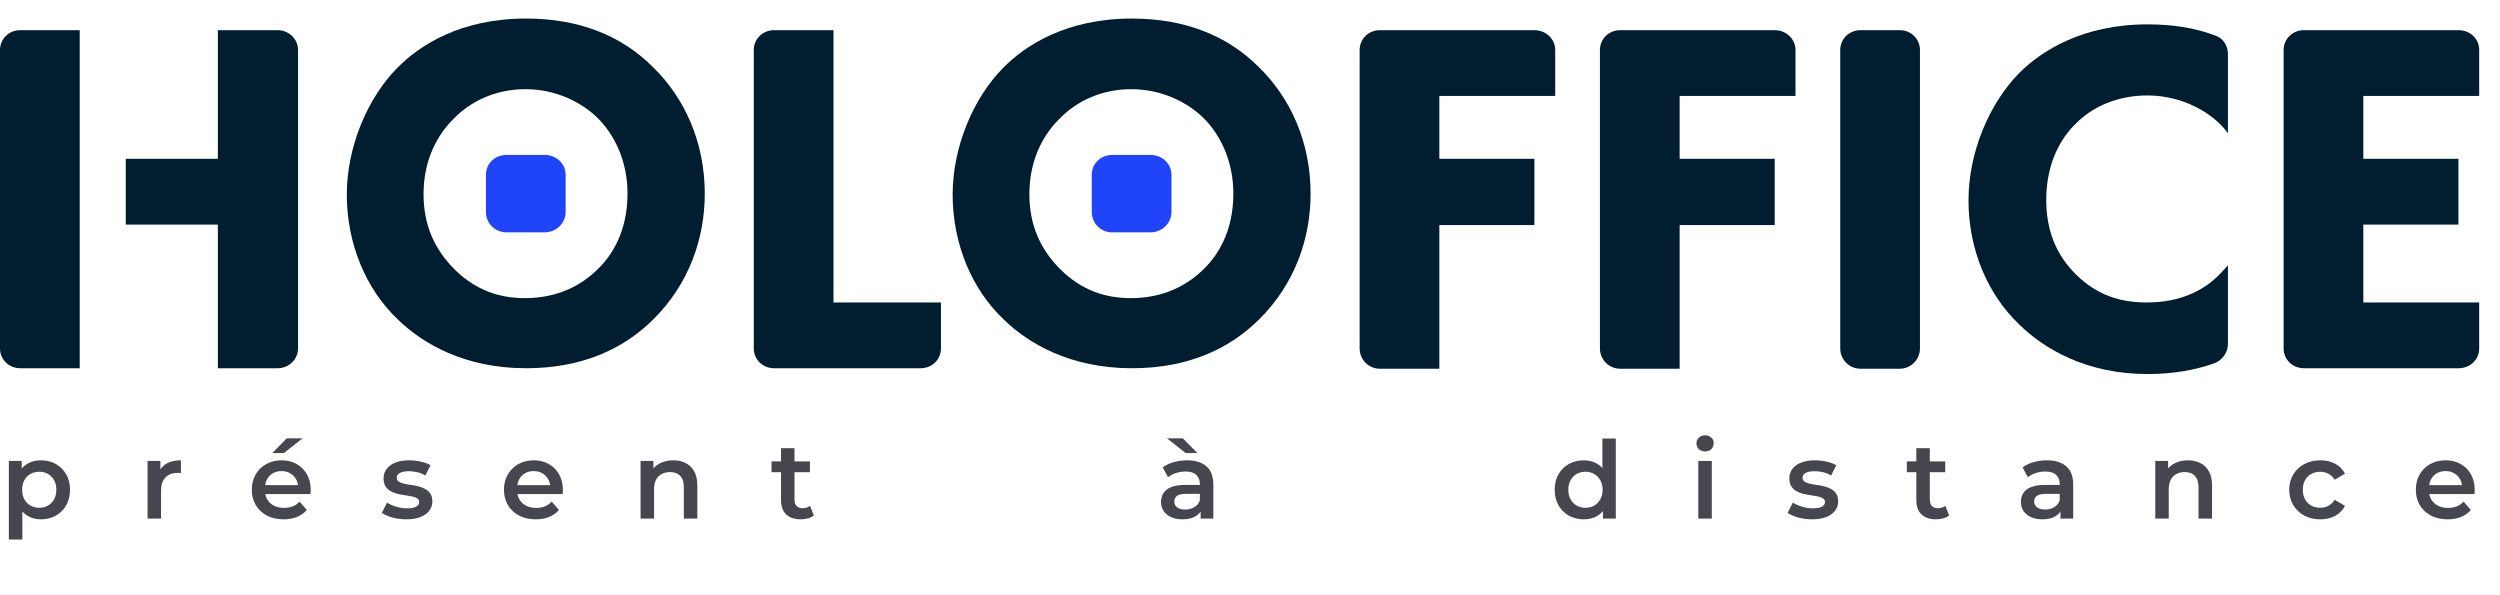
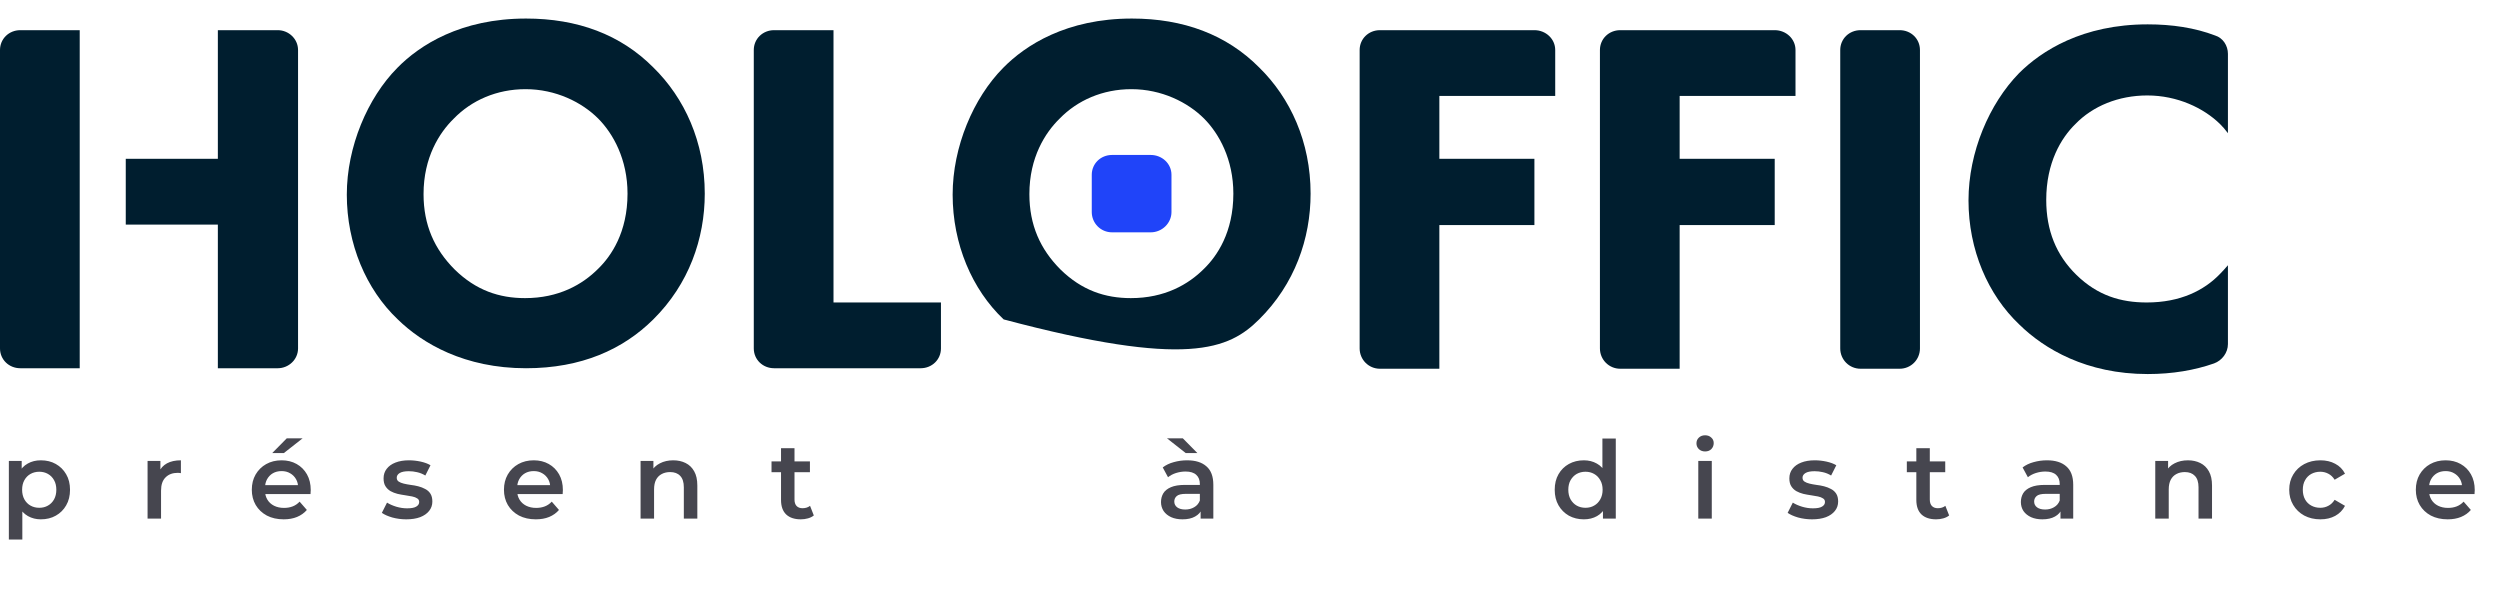
<svg xmlns="http://www.w3.org/2000/svg" width="105" height="25" viewBox="0 0 105 25" fill="none">
  <path d="M0 2.1V14.634C0 15.101 0.374 15.466 0.853 15.466H3.348V1.267H0.853C0.374 1.267 0 1.633 0 2.1ZM11.666 1.267H9.15V6.67H5.282V9.433H9.15V15.466H11.666C12.123 15.466 12.518 15.101 12.518 14.634V2.1C12.518 1.633 12.123 1.267 11.666 1.267Z" fill="#001E2F" />
  <path d="M22.093 0.779C19.348 0.779 17.622 1.897 16.687 2.851C15.439 4.111 14.566 6.163 14.566 8.174C14.566 10.246 15.377 12.155 16.707 13.415C17.747 14.431 19.515 15.466 22.093 15.466C24.422 15.466 26.169 14.674 27.438 13.415C28.935 11.932 29.6 10.022 29.6 8.133C29.6 5.959 28.748 4.111 27.438 2.831C26.065 1.45 24.256 0.779 22.093 0.779ZM22.073 3.745C23.341 3.745 24.443 4.294 25.129 4.984C25.753 5.614 26.356 6.691 26.356 8.133C26.356 9.758 25.67 10.754 25.129 11.282C24.464 11.952 23.466 12.521 22.052 12.521C20.97 12.521 19.993 12.196 19.099 11.322C18.246 10.469 17.789 9.454 17.789 8.153C17.789 6.609 18.454 5.573 19.057 4.984C19.806 4.212 20.866 3.745 22.073 3.745Z" fill="#001E2F" />
  <path d="M35.007 12.704V1.267H32.512C32.034 1.267 31.659 1.633 31.659 2.1V14.634C31.659 15.101 32.034 15.466 32.512 15.466H38.667C39.145 15.466 39.52 15.101 39.52 14.634V12.704H35.007Z" fill="#001E2F" />
-   <path d="M47.539 0.779C44.794 0.779 43.068 1.897 42.132 2.851C40.884 4.111 40.011 6.163 40.011 8.174C40.011 10.246 40.822 12.155 42.153 13.415C43.193 14.431 44.96 15.466 47.539 15.466C49.868 15.466 51.614 14.674 52.883 13.415C54.38 11.932 55.045 10.022 55.045 8.133C55.045 5.959 54.193 4.111 52.883 2.831C51.51 1.45 49.701 0.779 47.539 0.779ZM47.518 3.745C48.786 3.745 49.888 4.294 50.575 4.984C51.199 5.614 51.801 6.691 51.801 8.133C51.801 9.758 51.115 10.754 50.575 11.282C49.909 11.952 48.911 12.521 47.497 12.521C46.416 12.521 45.438 12.196 44.544 11.322C43.691 10.469 43.234 9.454 43.234 8.153C43.234 6.609 43.9 5.573 44.502 4.984C45.251 4.212 46.312 3.745 47.518 3.745Z" fill="#001E2F" />
+   <path d="M47.539 0.779C44.794 0.779 43.068 1.897 42.132 2.851C40.884 4.111 40.011 6.163 40.011 8.174C40.011 10.246 40.822 12.155 42.153 13.415C49.868 15.466 51.614 14.674 52.883 13.415C54.38 11.932 55.045 10.022 55.045 8.133C55.045 5.959 54.193 4.111 52.883 2.831C51.51 1.45 49.701 0.779 47.539 0.779ZM47.518 3.745C48.786 3.745 49.888 4.294 50.575 4.984C51.199 5.614 51.801 6.691 51.801 8.133C51.801 9.758 51.115 10.754 50.575 11.282C49.909 11.952 48.911 12.521 47.497 12.521C46.416 12.521 45.438 12.196 44.544 11.322C43.691 10.469 43.234 9.454 43.234 8.153C43.234 6.609 43.9 5.573 44.502 4.984C45.251 4.212 46.312 3.745 47.518 3.745Z" fill="#001E2F" />
  <path d="M65.319 4.03V2.1C65.319 1.633 64.923 1.267 64.445 1.267H57.957C57.479 1.267 57.105 1.633 57.105 2.1V14.634C57.105 15.101 57.479 15.487 57.957 15.487H60.453V9.454H64.445V6.67H60.453V4.03H65.319Z" fill="#001E2F" />
  <path d="M75.411 4.03V2.1C75.411 1.633 75.016 1.267 74.538 1.267H68.05C67.572 1.267 67.197 1.633 67.197 2.1V14.634C67.197 15.101 67.572 15.487 68.05 15.487H70.545V9.454H74.538V6.67H70.545V4.03H75.411Z" fill="#001E2F" />
  <path d="M79.785 15.487C80.264 15.487 80.638 15.101 80.638 14.634V2.1C80.638 1.633 80.264 1.267 79.785 1.267H78.143C77.664 1.267 77.29 1.633 77.29 2.1V14.634C77.29 15.101 77.664 15.487 78.143 15.487H79.785Z" fill="#001E2F" />
  <path d="M90.184 4.009C91.452 4.009 92.554 4.537 93.24 5.208C93.344 5.309 93.469 5.452 93.573 5.594V2.262C93.573 1.917 93.365 1.592 93.033 1.49C92.18 1.165 91.224 1.023 90.204 1.023C87.46 1.023 85.734 2.14 84.798 3.075C83.55 4.355 82.677 6.386 82.677 8.417C82.677 10.489 83.488 12.379 84.819 13.638C85.858 14.654 87.626 15.71 90.204 15.71C91.244 15.71 92.18 15.548 92.991 15.263C93.324 15.142 93.573 14.816 93.573 14.451V11.14C93.448 11.282 93.344 11.404 93.24 11.505C92.575 12.196 91.577 12.704 90.163 12.704C89.082 12.704 88.104 12.419 87.21 11.546C86.358 10.713 85.942 9.677 85.942 8.397C85.942 6.833 86.565 5.797 87.168 5.208C87.896 4.456 88.978 4.009 90.184 4.009Z" fill="#001E2F" />
-   <path d="M104.126 4.03V2.1C104.126 1.633 103.752 1.267 103.253 1.267H96.765C96.286 1.267 95.912 1.633 95.912 2.1V14.634C95.912 15.101 96.286 15.466 96.765 15.466H103.253C103.752 15.466 104.126 15.101 104.126 14.634V12.704H99.26V9.433H103.253V6.67H99.26V4.03H104.126Z" fill="#001E2F" />
  <path d="M48.329 9.758H46.707C46.228 9.758 45.854 9.372 45.854 8.905V7.341C45.854 6.873 46.228 6.508 46.707 6.508H48.329C48.807 6.508 49.202 6.873 49.202 7.341V8.905C49.202 9.372 48.807 9.758 48.329 9.758Z" fill="#2044F9" />
-   <path d="M22.884 9.758H21.262C20.783 9.758 20.409 9.372 20.409 8.905V7.341C20.409 6.873 20.783 6.508 21.262 6.508H22.884C23.362 6.508 23.757 6.873 23.757 7.341V8.905C23.757 9.372 23.362 9.758 22.884 9.758Z" fill="#2044F9" />
  <path d="M1.713 21.812C1.517 21.812 1.337 21.767 1.174 21.676C1.014 21.585 0.885 21.449 0.789 21.268C0.695 21.084 0.648 20.851 0.648 20.57C0.648 20.286 0.693 20.054 0.784 19.872C0.878 19.691 1.005 19.557 1.165 19.469C1.325 19.378 1.508 19.333 1.713 19.333C1.952 19.333 2.162 19.384 2.343 19.487C2.527 19.59 2.672 19.733 2.778 19.918C2.887 20.102 2.941 20.32 2.941 20.57C2.941 20.821 2.887 21.04 2.778 21.227C2.672 21.412 2.527 21.555 2.343 21.658C2.162 21.761 1.952 21.812 1.713 21.812ZM0.372 22.66V19.36H0.911V19.931L0.893 20.575L0.938 21.218V22.66H0.372ZM1.65 21.327C1.786 21.327 1.906 21.297 2.012 21.236C2.121 21.176 2.207 21.088 2.271 20.974C2.334 20.859 2.366 20.724 2.366 20.57C2.366 20.413 2.334 20.279 2.271 20.167C2.207 20.052 2.121 19.965 2.012 19.904C1.906 19.844 1.786 19.813 1.65 19.813C1.514 19.813 1.391 19.844 1.283 19.904C1.174 19.965 1.088 20.052 1.024 20.167C0.961 20.279 0.929 20.413 0.929 20.57C0.929 20.724 0.961 20.859 1.024 20.974C1.088 21.088 1.174 21.176 1.283 21.236C1.391 21.297 1.514 21.327 1.65 21.327ZM6.198 21.78V19.36H6.737V20.026L6.674 19.831C6.746 19.668 6.859 19.544 7.013 19.46C7.171 19.375 7.365 19.333 7.598 19.333V19.872C7.574 19.866 7.551 19.863 7.53 19.863C7.509 19.86 7.488 19.859 7.467 19.859C7.252 19.859 7.081 19.922 6.955 20.049C6.828 20.173 6.764 20.359 6.764 20.607V21.78H6.198ZM11.913 21.812C11.644 21.812 11.409 21.759 11.206 21.653C11.007 21.545 10.851 21.397 10.739 21.209C10.631 21.022 10.576 20.809 10.576 20.57C10.576 20.328 10.629 20.116 10.735 19.931C10.844 19.744 10.992 19.597 11.179 19.492C11.369 19.386 11.585 19.333 11.827 19.333C12.063 19.333 12.273 19.384 12.457 19.487C12.641 19.59 12.786 19.735 12.892 19.922C12.998 20.11 13.051 20.33 13.051 20.584C13.051 20.608 13.049 20.635 13.046 20.665C13.046 20.696 13.045 20.724 13.042 20.752H11.025V20.375H12.742L12.521 20.493C12.524 20.354 12.495 20.232 12.434 20.126C12.374 20.02 12.291 19.937 12.185 19.877C12.082 19.816 11.963 19.786 11.827 19.786C11.688 19.786 11.566 19.816 11.46 19.877C11.357 19.937 11.276 20.022 11.215 20.131C11.158 20.236 11.129 20.362 11.129 20.507V20.597C11.129 20.742 11.162 20.871 11.229 20.983C11.295 21.094 11.389 21.18 11.51 21.241C11.631 21.301 11.77 21.332 11.927 21.332C12.063 21.332 12.185 21.311 12.294 21.268C12.403 21.226 12.499 21.159 12.584 21.069L12.888 21.418C12.779 21.545 12.641 21.643 12.475 21.712C12.312 21.779 12.125 21.812 11.913 21.812ZM11.433 19.029L12.045 18.409H12.711L11.922 19.029H11.433ZM17.062 21.812C16.859 21.812 16.665 21.786 16.477 21.735C16.293 21.681 16.146 21.616 16.038 21.54L16.255 21.11C16.364 21.179 16.494 21.236 16.645 21.282C16.796 21.327 16.947 21.35 17.098 21.35C17.276 21.35 17.405 21.326 17.483 21.277C17.565 21.229 17.606 21.164 17.606 21.082C17.606 21.016 17.578 20.966 17.524 20.933C17.47 20.896 17.399 20.869 17.311 20.851C17.224 20.833 17.125 20.817 17.017 20.801C16.911 20.786 16.803 20.767 16.695 20.742C16.589 20.715 16.492 20.677 16.405 20.629C16.317 20.578 16.246 20.51 16.192 20.425C16.137 20.341 16.11 20.229 16.11 20.09C16.11 19.936 16.154 19.803 16.241 19.691C16.329 19.576 16.451 19.489 16.609 19.428C16.769 19.365 16.958 19.333 17.175 19.333C17.338 19.333 17.503 19.351 17.669 19.387C17.835 19.424 17.973 19.475 18.081 19.541L17.864 19.972C17.749 19.902 17.633 19.856 17.515 19.831C17.4 19.804 17.285 19.791 17.171 19.791C16.998 19.791 16.87 19.816 16.785 19.868C16.704 19.919 16.663 19.984 16.663 20.063C16.663 20.135 16.69 20.19 16.745 20.226C16.799 20.262 16.87 20.291 16.958 20.312C17.045 20.333 17.142 20.351 17.248 20.366C17.356 20.378 17.464 20.398 17.569 20.425C17.675 20.452 17.772 20.49 17.859 20.538C17.95 20.584 18.023 20.649 18.077 20.733C18.131 20.818 18.159 20.928 18.159 21.064C18.159 21.215 18.113 21.347 18.023 21.459C17.935 21.57 17.81 21.658 17.646 21.721C17.483 21.782 17.288 21.812 17.062 21.812ZM22.503 21.812C22.234 21.812 21.999 21.759 21.796 21.653C21.597 21.545 21.441 21.397 21.329 21.209C21.221 21.022 21.166 20.809 21.166 20.57C21.166 20.328 21.219 20.116 21.325 19.931C21.434 19.744 21.582 19.597 21.769 19.492C21.959 19.386 22.175 19.333 22.417 19.333C22.653 19.333 22.863 19.384 23.047 19.487C23.231 19.59 23.376 19.735 23.482 19.922C23.588 20.11 23.641 20.33 23.641 20.584C23.641 20.608 23.639 20.635 23.636 20.665C23.636 20.696 23.635 20.724 23.632 20.752H21.615V20.375H23.332L23.11 20.493C23.113 20.354 23.085 20.232 23.024 20.126C22.964 20.02 22.881 19.937 22.775 19.877C22.672 19.816 22.553 19.786 22.417 19.786C22.278 19.786 22.156 19.816 22.05 19.877C21.947 19.937 21.866 20.022 21.805 20.131C21.748 20.236 21.719 20.362 21.719 20.507V20.597C21.719 20.742 21.752 20.871 21.819 20.983C21.885 21.094 21.979 21.18 22.1 21.241C22.221 21.301 22.36 21.332 22.517 21.332C22.653 21.332 22.775 21.311 22.884 21.268C22.993 21.226 23.089 21.159 23.174 21.069L23.477 21.418C23.369 21.545 23.231 21.643 23.065 21.712C22.902 21.779 22.715 21.812 22.503 21.812ZM28.277 19.333C28.471 19.333 28.643 19.371 28.794 19.446C28.948 19.522 29.069 19.638 29.156 19.795C29.244 19.949 29.288 20.149 29.288 20.393V21.78H28.721V20.466C28.721 20.252 28.67 20.091 28.567 19.986C28.468 19.88 28.327 19.827 28.146 19.827C28.013 19.827 27.895 19.854 27.792 19.909C27.689 19.963 27.609 20.044 27.552 20.153C27.498 20.259 27.471 20.393 27.471 20.557V21.78H26.904V19.36H27.443V20.013L27.348 19.813C27.433 19.659 27.555 19.541 27.715 19.46C27.878 19.375 28.066 19.333 28.277 19.333ZM33.636 21.812C33.371 21.812 33.165 21.744 33.02 21.608C32.875 21.469 32.803 21.265 32.803 20.996V18.825H33.369V20.983C33.369 21.098 33.398 21.187 33.455 21.25C33.516 21.314 33.599 21.345 33.705 21.345C33.831 21.345 33.937 21.312 34.022 21.245L34.18 21.649C34.114 21.703 34.032 21.744 33.936 21.771C33.839 21.798 33.739 21.812 33.636 21.812ZM32.404 19.831V19.378H34.017V19.831H32.404Z" fill="#46464F" />
  <path d="M50.426 21.78V21.291L50.394 21.187V20.33C50.394 20.164 50.344 20.035 50.244 19.945C50.145 19.851 49.994 19.804 49.791 19.804C49.655 19.804 49.521 19.826 49.388 19.868C49.258 19.91 49.148 19.969 49.057 20.044L48.835 19.632C48.965 19.532 49.119 19.458 49.297 19.41C49.478 19.359 49.666 19.333 49.859 19.333C50.21 19.333 50.48 19.418 50.67 19.587C50.864 19.753 50.96 20.011 50.96 20.362V21.78H50.426ZM49.664 21.812C49.483 21.812 49.324 21.782 49.188 21.721C49.052 21.658 48.947 21.572 48.871 21.463C48.799 21.351 48.762 21.226 48.762 21.087C48.762 20.951 48.794 20.829 48.858 20.72C48.924 20.611 49.031 20.525 49.179 20.462C49.327 20.398 49.524 20.366 49.769 20.366H50.471V20.742H49.809C49.616 20.742 49.486 20.774 49.419 20.838C49.353 20.898 49.32 20.974 49.32 21.064C49.32 21.167 49.361 21.248 49.442 21.309C49.524 21.369 49.637 21.4 49.782 21.4C49.921 21.4 50.045 21.368 50.154 21.304C50.266 21.241 50.346 21.147 50.394 21.023L50.489 21.363C50.435 21.505 50.337 21.616 50.194 21.694C50.056 21.773 49.879 21.812 49.664 21.812ZM49.8 19.029L49.012 18.409H49.678L50.29 19.029H49.8Z" fill="#46464F" />
  <path d="M66.522 21.812C66.289 21.812 66.079 21.761 65.892 21.658C65.708 21.552 65.563 21.407 65.457 21.223C65.351 21.038 65.298 20.821 65.298 20.57C65.298 20.32 65.351 20.102 65.457 19.918C65.563 19.733 65.708 19.59 65.892 19.487C66.079 19.384 66.289 19.333 66.522 19.333C66.724 19.333 66.906 19.378 67.066 19.469C67.226 19.557 67.353 19.691 67.446 19.872C67.54 20.054 67.587 20.286 67.587 20.57C67.587 20.851 67.541 21.084 67.451 21.268C67.36 21.449 67.235 21.585 67.075 21.676C66.915 21.767 66.73 21.812 66.522 21.812ZM66.59 21.327C66.726 21.327 66.847 21.297 66.952 21.236C67.061 21.176 67.147 21.088 67.211 20.974C67.277 20.859 67.31 20.724 67.31 20.57C67.31 20.413 67.277 20.279 67.211 20.167C67.147 20.052 67.061 19.965 66.952 19.904C66.847 19.844 66.726 19.813 66.59 19.813C66.454 19.813 66.332 19.844 66.223 19.904C66.117 19.965 66.031 20.052 65.964 20.167C65.901 20.279 65.869 20.413 65.869 20.57C65.869 20.724 65.901 20.859 65.964 20.974C66.031 21.088 66.117 21.176 66.223 21.236C66.332 21.297 66.454 21.327 66.59 21.327ZM67.324 21.78V21.209L67.347 20.566L67.301 19.922V18.418H67.863V21.78H67.324ZM71.328 21.78V19.36H71.895V21.78H71.328ZM71.614 18.961C71.508 18.961 71.42 18.928 71.351 18.862C71.284 18.795 71.251 18.715 71.251 18.622C71.251 18.525 71.284 18.445 71.351 18.381C71.42 18.315 71.508 18.282 71.614 18.282C71.719 18.282 71.805 18.313 71.872 18.377C71.941 18.437 71.976 18.514 71.976 18.608C71.976 18.708 71.943 18.792 71.876 18.862C71.81 18.928 71.722 18.961 71.614 18.961ZM76.105 21.812C75.903 21.812 75.708 21.786 75.52 21.735C75.336 21.681 75.19 21.616 75.081 21.54L75.298 21.11C75.407 21.179 75.537 21.236 75.688 21.282C75.839 21.327 75.99 21.35 76.141 21.35C76.32 21.35 76.448 21.326 76.526 21.277C76.608 21.229 76.649 21.164 76.649 21.082C76.649 21.016 76.622 20.966 76.567 20.933C76.513 20.896 76.442 20.869 76.354 20.851C76.267 20.833 76.168 20.817 76.06 20.801C75.954 20.786 75.847 20.767 75.738 20.742C75.632 20.715 75.535 20.677 75.448 20.629C75.36 20.578 75.289 20.51 75.235 20.425C75.18 20.341 75.153 20.229 75.153 20.09C75.153 19.936 75.197 19.803 75.285 19.691C75.372 19.576 75.495 19.489 75.652 19.428C75.812 19.365 76.001 19.333 76.218 19.333C76.382 19.333 76.546 19.351 76.712 19.387C76.879 19.424 77.016 19.475 77.125 19.541L76.907 19.972C76.792 19.902 76.676 19.856 76.558 19.831C76.443 19.804 76.329 19.791 76.214 19.791C76.042 19.791 75.913 19.816 75.829 19.868C75.747 19.919 75.706 19.984 75.706 20.063C75.706 20.135 75.733 20.19 75.788 20.226C75.842 20.262 75.913 20.291 76.001 20.312C76.088 20.333 76.185 20.351 76.291 20.366C76.4 20.378 76.507 20.398 76.613 20.425C76.718 20.452 76.815 20.49 76.903 20.538C76.993 20.584 77.066 20.649 77.12 20.733C77.175 20.818 77.202 20.928 77.202 21.064C77.202 21.215 77.156 21.347 77.066 21.459C76.978 21.57 76.853 21.658 76.69 21.721C76.526 21.782 76.332 21.812 76.105 21.812ZM81.32 21.812C81.054 21.812 80.848 21.744 80.703 21.608C80.558 21.469 80.486 21.265 80.486 20.996V18.825H81.052V20.983C81.052 21.098 81.081 21.187 81.138 21.25C81.199 21.314 81.282 21.345 81.388 21.345C81.515 21.345 81.62 21.312 81.705 21.245L81.864 21.649C81.797 21.703 81.716 21.744 81.619 21.771C81.522 21.798 81.422 21.812 81.32 21.812ZM80.087 19.831V19.378H81.7V19.831H80.087ZM86.54 21.78V21.291L86.508 21.187V20.33C86.508 20.164 86.458 20.035 86.359 19.945C86.259 19.851 86.108 19.804 85.905 19.804C85.769 19.804 85.635 19.826 85.502 19.868C85.372 19.91 85.262 19.969 85.171 20.044L84.949 19.632C85.079 19.532 85.233 19.458 85.411 19.41C85.593 19.359 85.78 19.333 85.973 19.333C86.324 19.333 86.594 19.418 86.784 19.587C86.978 19.753 87.075 20.011 87.075 20.362V21.78H86.54ZM85.778 21.812C85.597 21.812 85.439 21.782 85.303 21.721C85.167 21.658 85.061 21.572 84.985 21.463C84.913 21.351 84.877 21.226 84.877 21.087C84.877 20.951 84.908 20.829 84.972 20.72C85.038 20.611 85.145 20.525 85.293 20.462C85.442 20.398 85.638 20.366 85.883 20.366H86.585V20.742H85.923C85.73 20.742 85.6 20.774 85.534 20.838C85.467 20.898 85.434 20.974 85.434 21.064C85.434 21.167 85.475 21.248 85.556 21.309C85.638 21.369 85.751 21.4 85.896 21.4C86.035 21.4 86.159 21.368 86.268 21.304C86.38 21.241 86.46 21.147 86.508 21.023L86.603 21.363C86.549 21.505 86.451 21.616 86.309 21.694C86.17 21.773 85.993 21.812 85.778 21.812ZM91.894 19.333C92.087 19.333 92.26 19.371 92.411 19.446C92.565 19.522 92.686 19.638 92.773 19.795C92.861 19.949 92.905 20.149 92.905 20.393V21.78H92.338V20.466C92.338 20.252 92.287 20.091 92.184 19.986C92.084 19.88 91.944 19.827 91.763 19.827C91.63 19.827 91.512 19.854 91.409 19.909C91.306 19.963 91.226 20.044 91.169 20.153C91.115 20.259 91.087 20.393 91.087 20.557V21.78H90.521V19.36H91.06V20.013L90.965 19.813C91.049 19.659 91.172 19.541 91.332 19.46C91.495 19.375 91.683 19.333 91.894 19.333ZM97.457 21.812C97.203 21.812 96.977 21.759 96.777 21.653C96.581 21.545 96.427 21.397 96.315 21.209C96.203 21.022 96.147 20.809 96.147 20.57C96.147 20.328 96.203 20.116 96.315 19.931C96.427 19.744 96.581 19.597 96.777 19.492C96.977 19.386 97.203 19.333 97.457 19.333C97.693 19.333 97.9 19.381 98.078 19.478C98.259 19.572 98.397 19.711 98.49 19.895L98.055 20.149C97.983 20.034 97.894 19.949 97.788 19.895C97.685 19.841 97.573 19.813 97.453 19.813C97.314 19.813 97.188 19.844 97.076 19.904C96.965 19.965 96.877 20.052 96.814 20.167C96.75 20.279 96.718 20.413 96.718 20.57C96.718 20.727 96.75 20.863 96.814 20.978C96.877 21.09 96.965 21.176 97.076 21.236C97.188 21.297 97.314 21.327 97.453 21.327C97.573 21.327 97.685 21.3 97.788 21.245C97.894 21.191 97.983 21.107 98.055 20.992L98.49 21.245C98.397 21.427 98.259 21.567 98.078 21.667C97.9 21.764 97.693 21.812 97.457 21.812ZM102.801 21.812C102.533 21.812 102.297 21.759 102.094 21.653C101.895 21.545 101.739 21.397 101.628 21.209C101.519 21.022 101.465 20.809 101.465 20.57C101.465 20.328 101.517 20.116 101.623 19.931C101.732 19.744 101.88 19.597 102.067 19.492C102.258 19.386 102.474 19.333 102.715 19.333C102.951 19.333 103.161 19.384 103.345 19.487C103.53 19.59 103.675 19.735 103.78 19.922C103.886 20.11 103.939 20.33 103.939 20.584C103.939 20.608 103.937 20.635 103.934 20.665C103.934 20.696 103.933 20.724 103.93 20.752H101.913V20.375H103.631L103.409 20.493C103.412 20.354 103.383 20.232 103.323 20.126C103.262 20.02 103.179 19.937 103.073 19.877C102.971 19.816 102.851 19.786 102.715 19.786C102.576 19.786 102.454 19.816 102.348 19.877C102.246 19.937 102.164 20.022 102.104 20.131C102.046 20.236 102.017 20.362 102.017 20.507V20.597C102.017 20.742 102.051 20.871 102.117 20.983C102.184 21.094 102.277 21.18 102.398 21.241C102.519 21.301 102.658 21.332 102.815 21.332C102.951 21.332 103.073 21.311 103.182 21.268C103.291 21.226 103.388 21.159 103.472 21.069L103.776 21.418C103.667 21.545 103.53 21.643 103.363 21.712C103.2 21.779 103.013 21.812 102.801 21.812Z" fill="#46464F" />
</svg>